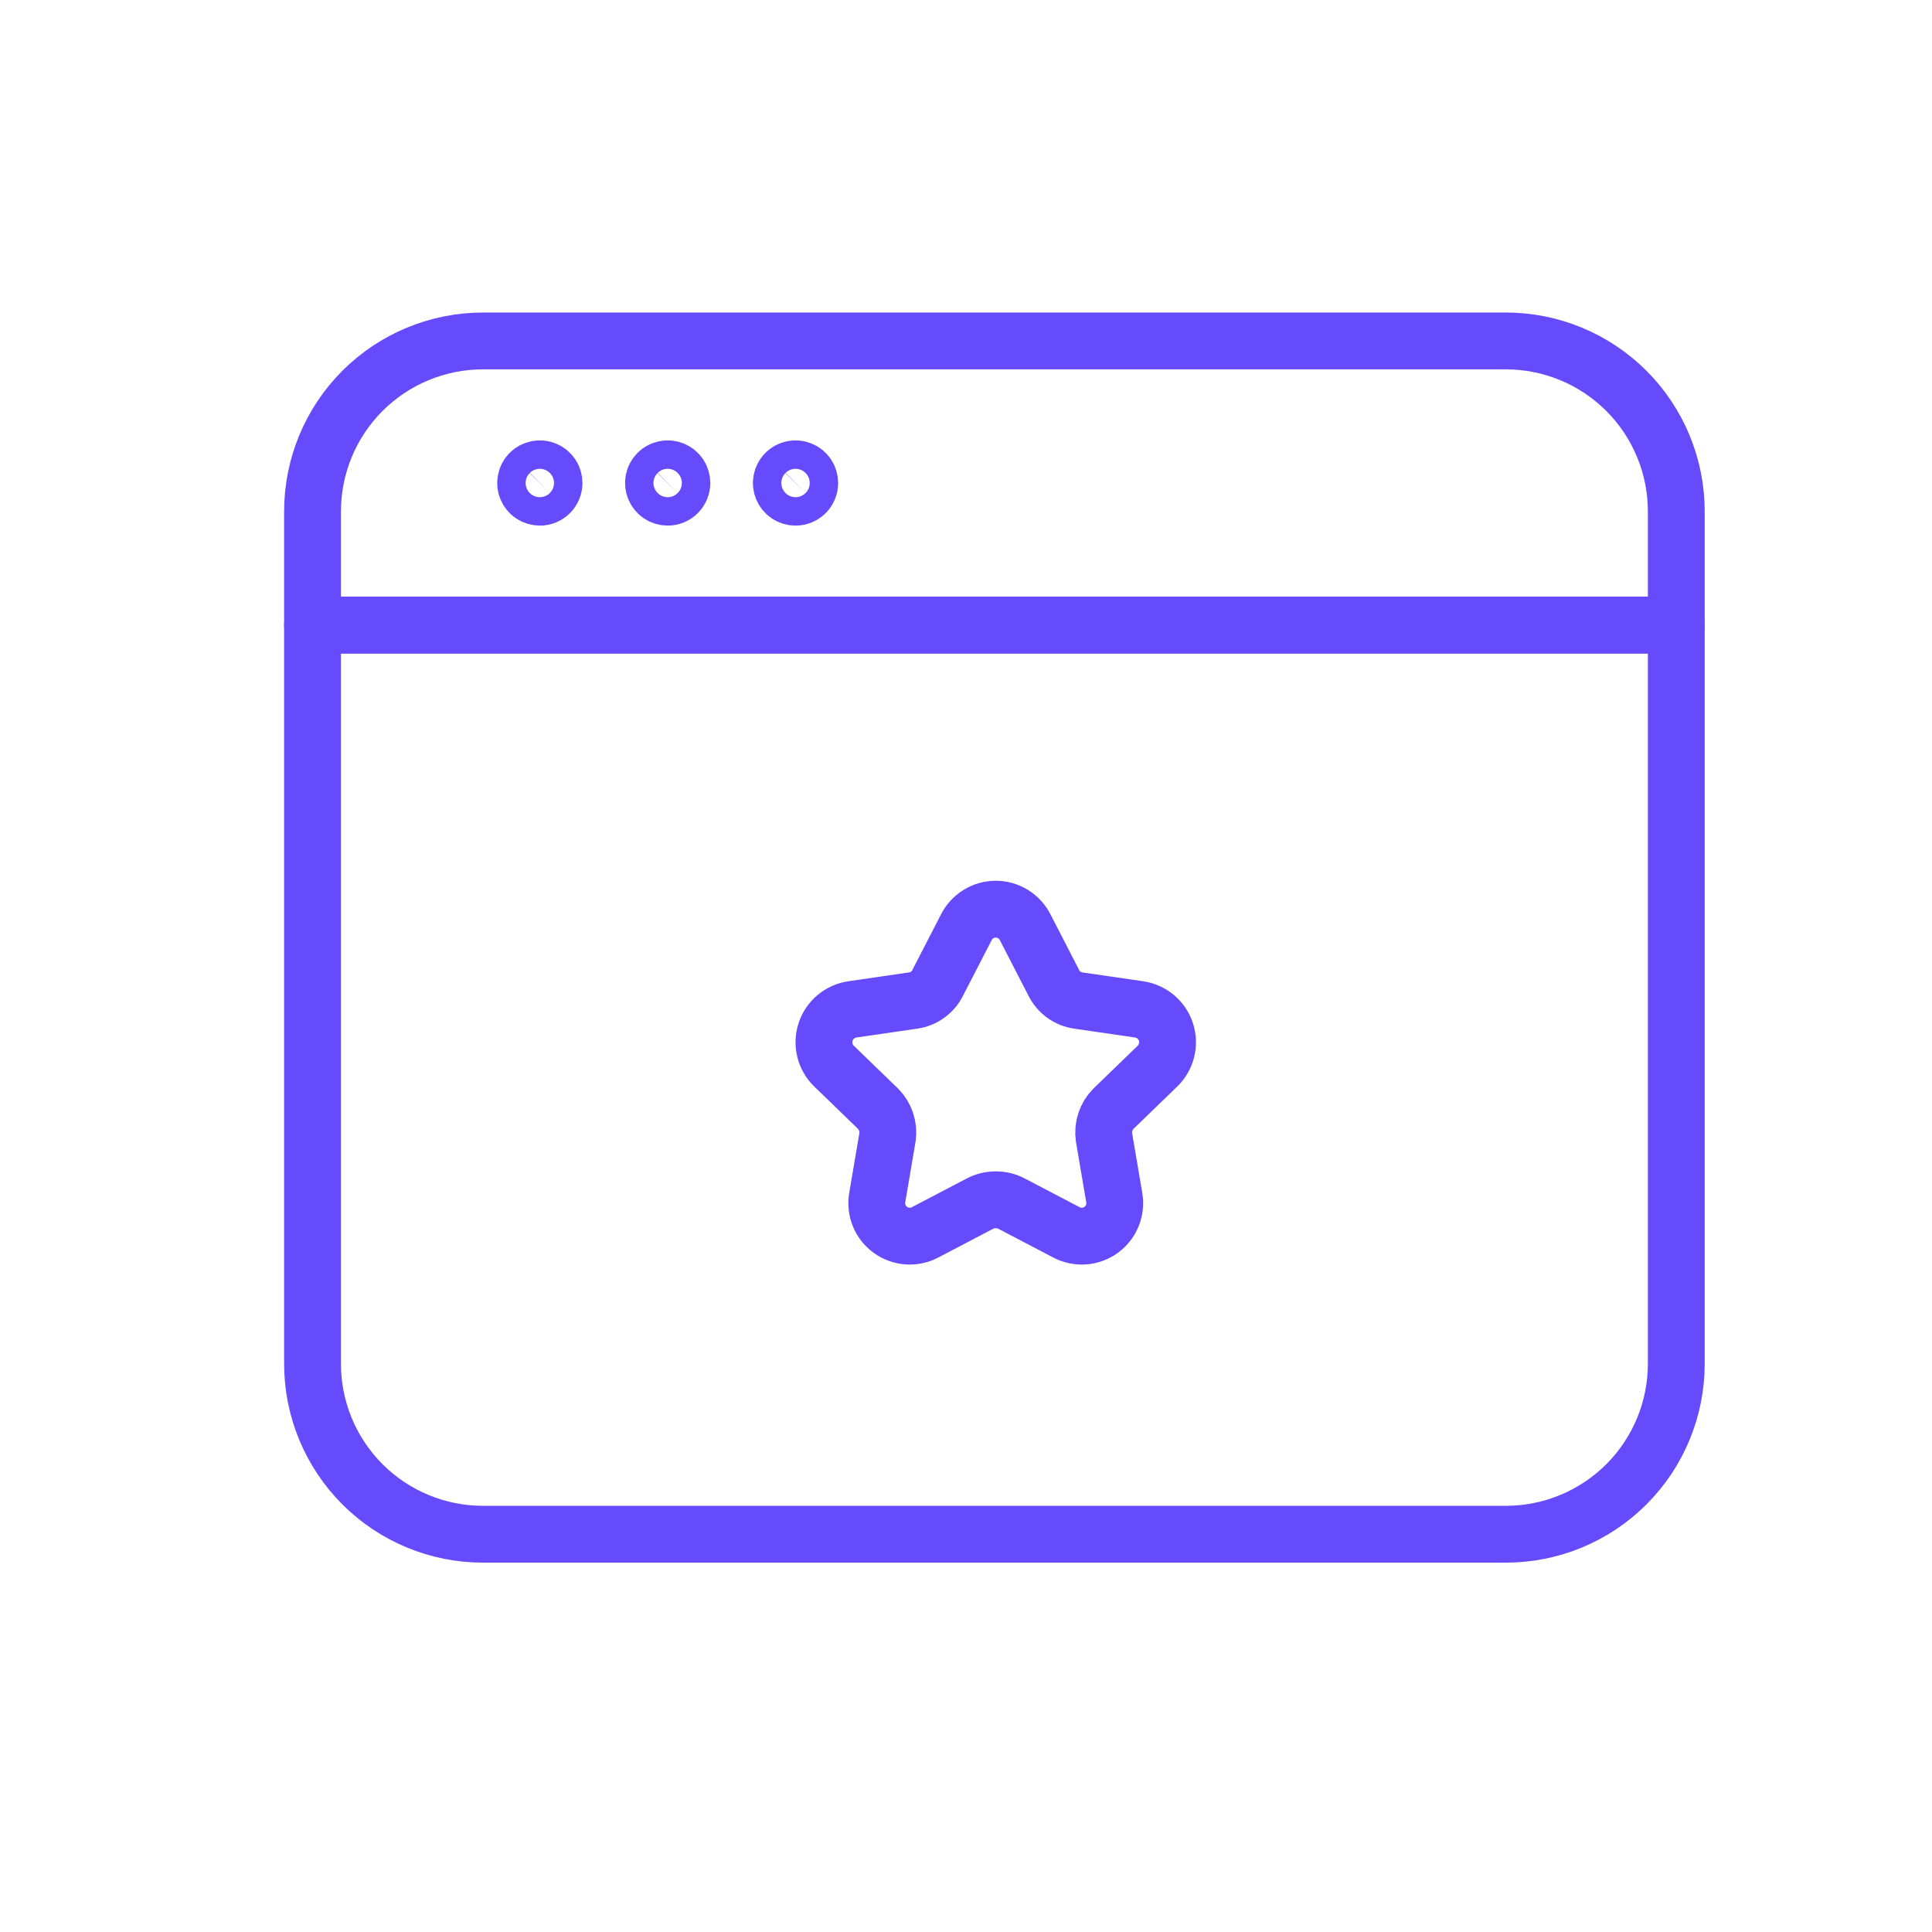
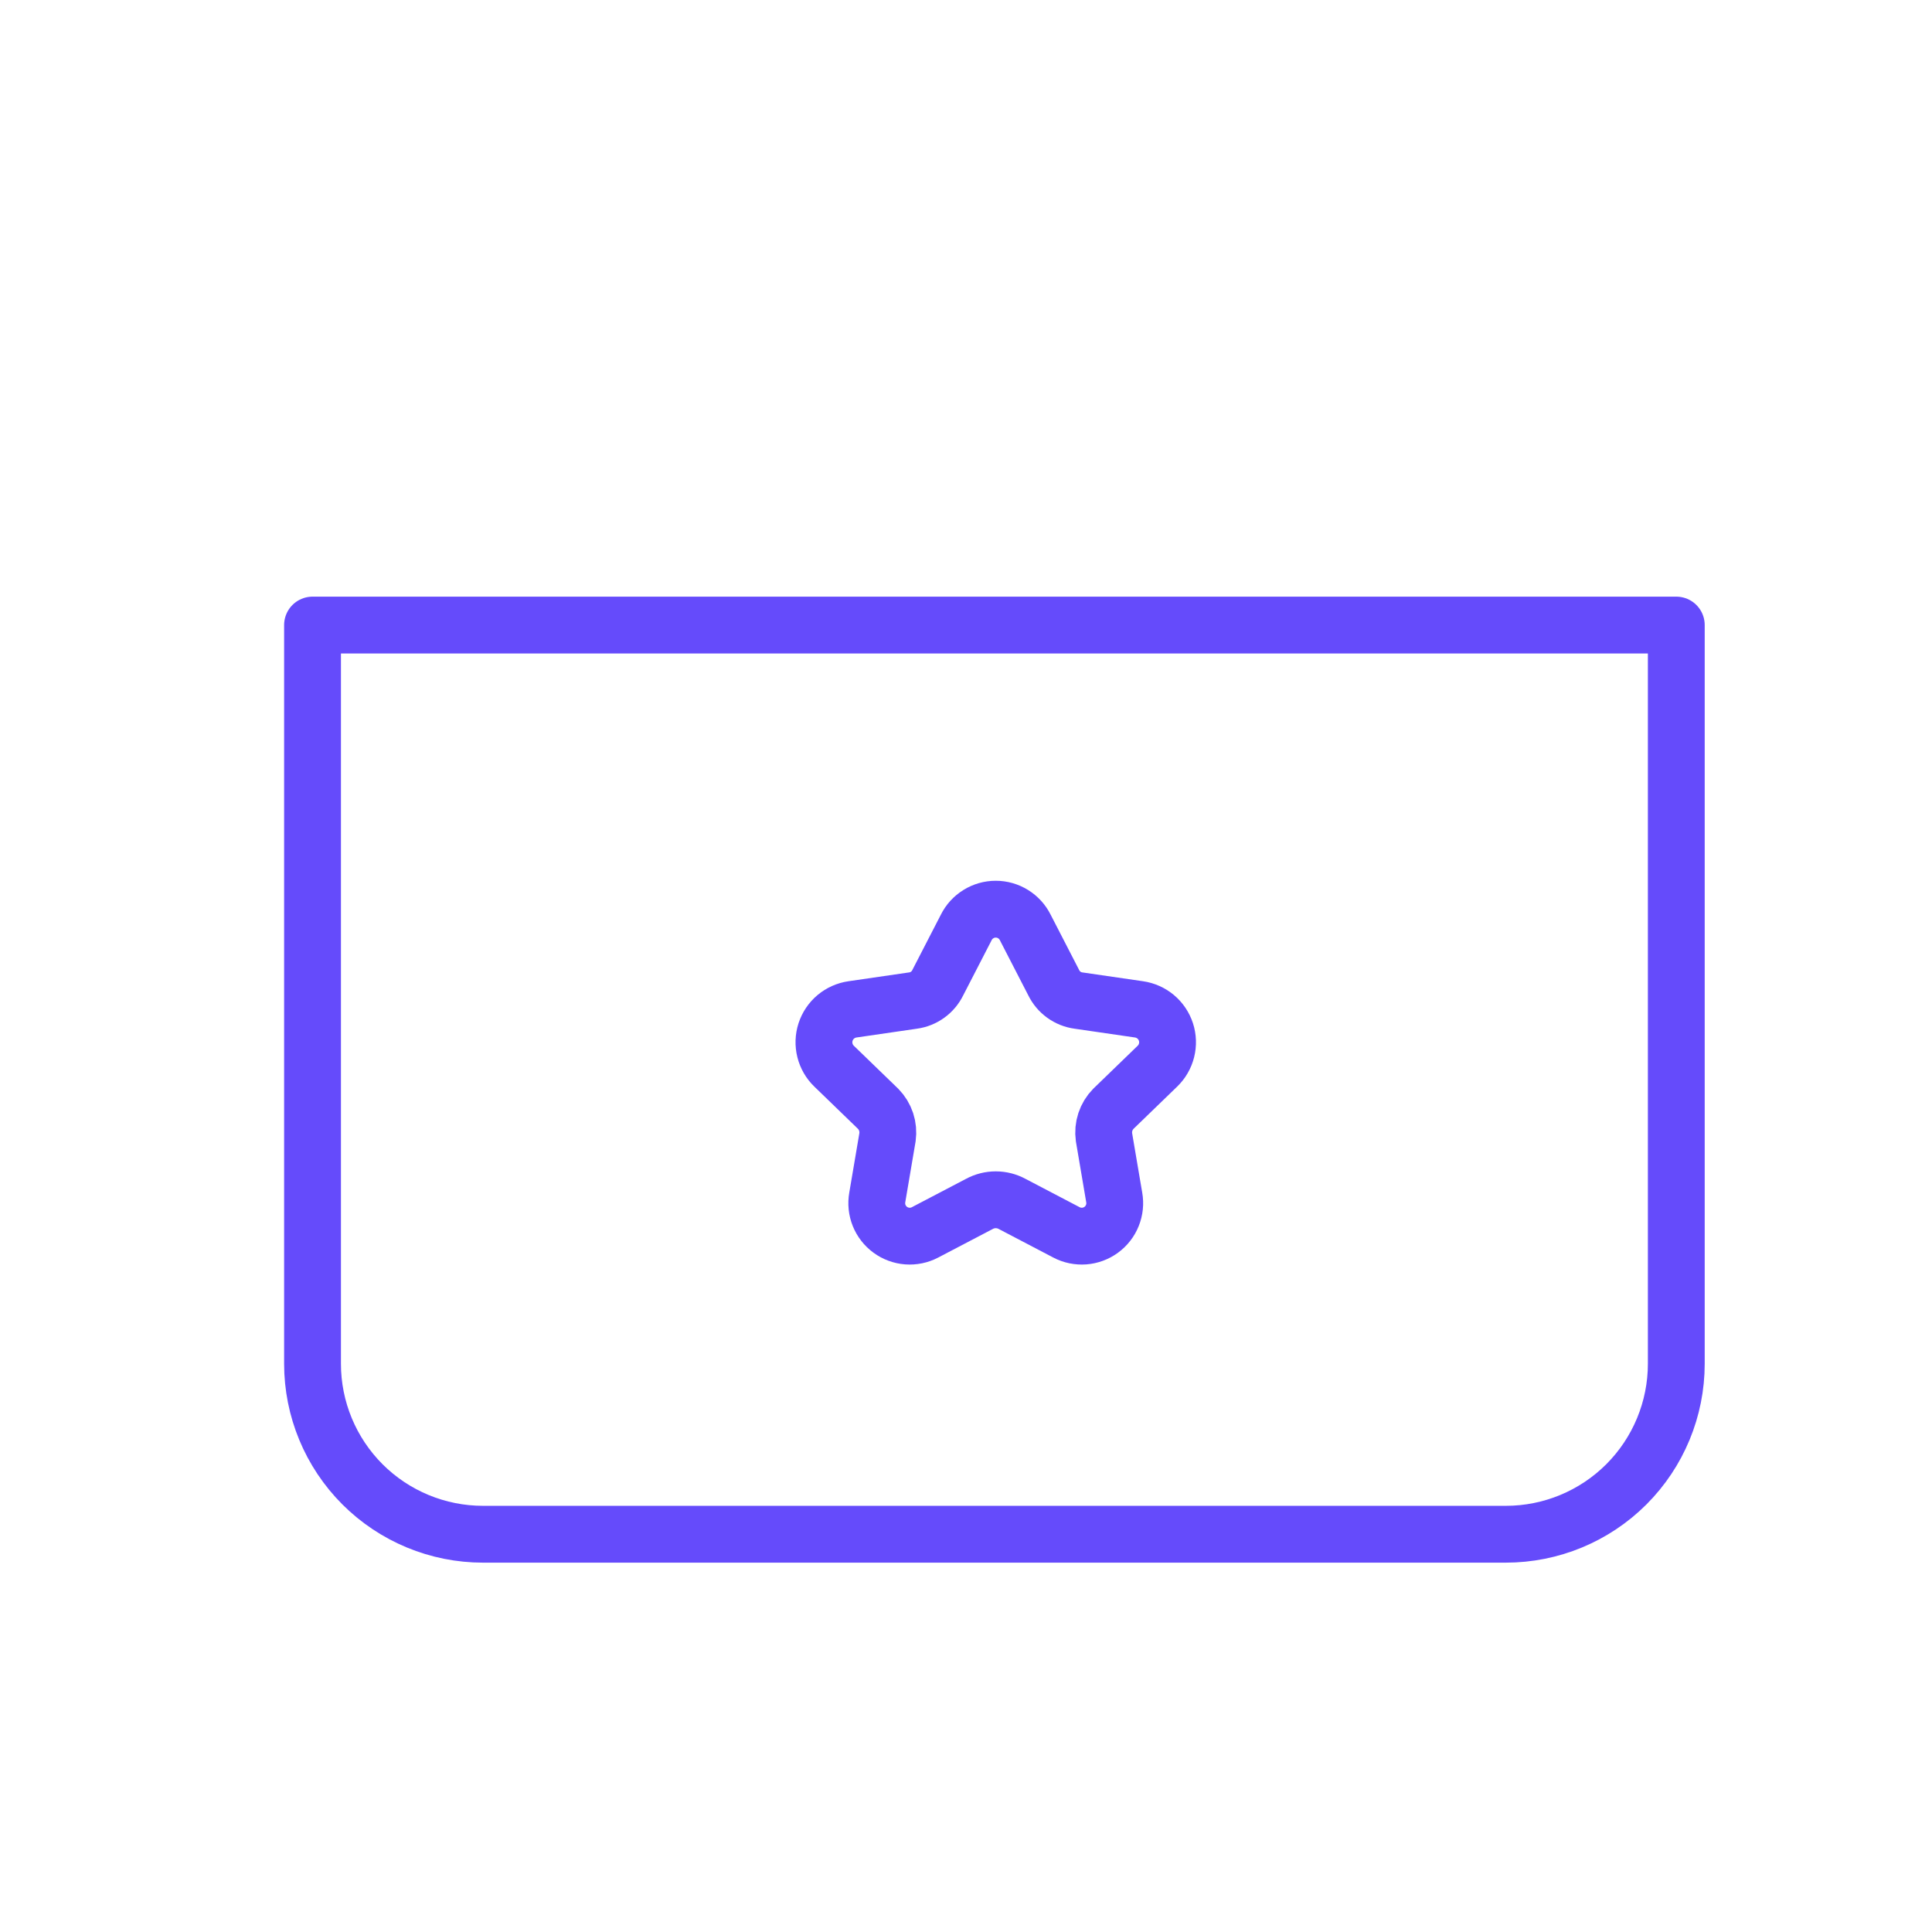
<svg xmlns="http://www.w3.org/2000/svg" width="68" height="68" viewBox="0 0 68 68" fill="none">
-   <path d="M53 12H17C15.409 12 13.883 12.632 12.757 13.757C11.632 14.883 11 16.409 11 18V22H59V18C59 16.409 58.368 14.883 57.243 13.757C56.117 12.632 54.591 12 53 12V12Z" stroke="#654BFB" stroke-width="2" stroke-linecap="round" stroke-linejoin="round" />
  <path d="M11 48C11 49.591 11.632 51.117 12.757 52.243C13.883 53.368 15.409 54 17 54H53C54.591 54 56.117 53.368 57.243 52.243C58.368 51.117 59 49.591 59 48V22H11V48Z" stroke="#654BFB" stroke-width="2" stroke-linecap="round" stroke-linejoin="round" />
-   <path d="M28 17.5C27.901 17.5 27.804 17.471 27.722 17.416C27.64 17.361 27.576 17.283 27.538 17.191C27.5 17.1 27.49 16.999 27.51 16.902C27.529 16.805 27.576 16.716 27.646 16.646C27.716 16.576 27.805 16.529 27.902 16.51C27.999 16.49 28.1 16.5 28.191 16.538C28.283 16.576 28.361 16.64 28.416 16.722C28.471 16.804 28.5 16.901 28.5 17C28.5 17.133 28.447 17.26 28.354 17.354C28.26 17.447 28.133 17.5 28 17.5ZM23.5 17.5C23.401 17.5 23.304 17.471 23.222 17.416C23.14 17.361 23.076 17.283 23.038 17.191C23 17.1 22.99 16.999 23.01 16.902C23.029 16.805 23.076 16.716 23.146 16.646C23.216 16.576 23.305 16.529 23.402 16.51C23.499 16.49 23.6 16.5 23.691 16.538C23.783 16.576 23.861 16.64 23.916 16.722C23.971 16.804 24 16.901 24 17C24 17.133 23.947 17.26 23.854 17.354C23.76 17.447 23.633 17.5 23.5 17.5ZM19 17.5C18.901 17.5 18.804 17.471 18.722 17.416C18.64 17.361 18.576 17.283 18.538 17.191C18.5 17.1 18.49 16.999 18.51 16.902C18.529 16.805 18.576 16.716 18.646 16.646C18.716 16.576 18.805 16.529 18.902 16.51C18.999 16.49 19.1 16.5 19.191 16.538C19.283 16.576 19.361 16.64 19.416 16.722C19.471 16.804 19.5 16.901 19.5 17C19.5 17.133 19.447 17.26 19.354 17.354C19.26 17.447 19.133 17.5 19 17.5Z" stroke="#654BFB" stroke-width="2" stroke-linecap="round" stroke-linejoin="round" />
  <path d="M34.467 42.376L32.557 43.376C32.365 43.477 32.148 43.521 31.932 43.505C31.716 43.489 31.509 43.412 31.334 43.284C31.159 43.156 31.024 42.982 30.943 42.781C30.862 42.579 30.839 42.36 30.877 42.146L31.237 40.026C31.262 39.845 31.246 39.661 31.189 39.488C31.131 39.314 31.035 39.156 30.907 39.026L29.357 37.526C29.199 37.374 29.088 37.18 29.035 36.968C28.982 36.755 28.989 36.532 29.057 36.323C29.125 36.115 29.25 35.929 29.418 35.788C29.586 35.648 29.79 35.557 30.007 35.526L32.137 35.216C32.323 35.191 32.499 35.12 32.651 35.01C32.803 34.9 32.925 34.755 33.007 34.586L34.007 32.646C34.103 32.452 34.251 32.289 34.435 32.175C34.619 32.06 34.831 32 35.047 32C35.263 32 35.475 32.06 35.659 32.175C35.843 32.289 35.991 32.452 36.087 32.646L37.087 34.586C37.169 34.755 37.291 34.9 37.443 35.01C37.595 35.12 37.771 35.191 37.957 35.216L40.087 35.526C40.304 35.557 40.508 35.648 40.676 35.788C40.844 35.929 40.969 36.115 41.037 36.323C41.105 36.532 41.112 36.755 41.059 36.968C41.006 37.18 40.895 37.374 40.737 37.526L39.187 39.026C39.059 39.156 38.963 39.314 38.905 39.488C38.848 39.661 38.832 39.845 38.857 40.026L39.217 42.146C39.255 42.36 39.232 42.579 39.151 42.781C39.071 42.982 38.935 43.156 38.76 43.284C38.585 43.412 38.378 43.489 38.162 43.505C37.946 43.521 37.729 43.477 37.537 43.376L35.627 42.376C35.449 42.279 35.25 42.228 35.047 42.228C34.844 42.228 34.645 42.279 34.467 42.376Z" stroke="#654BFB" stroke-width="2" stroke-linecap="round" stroke-linejoin="round" />
</svg>